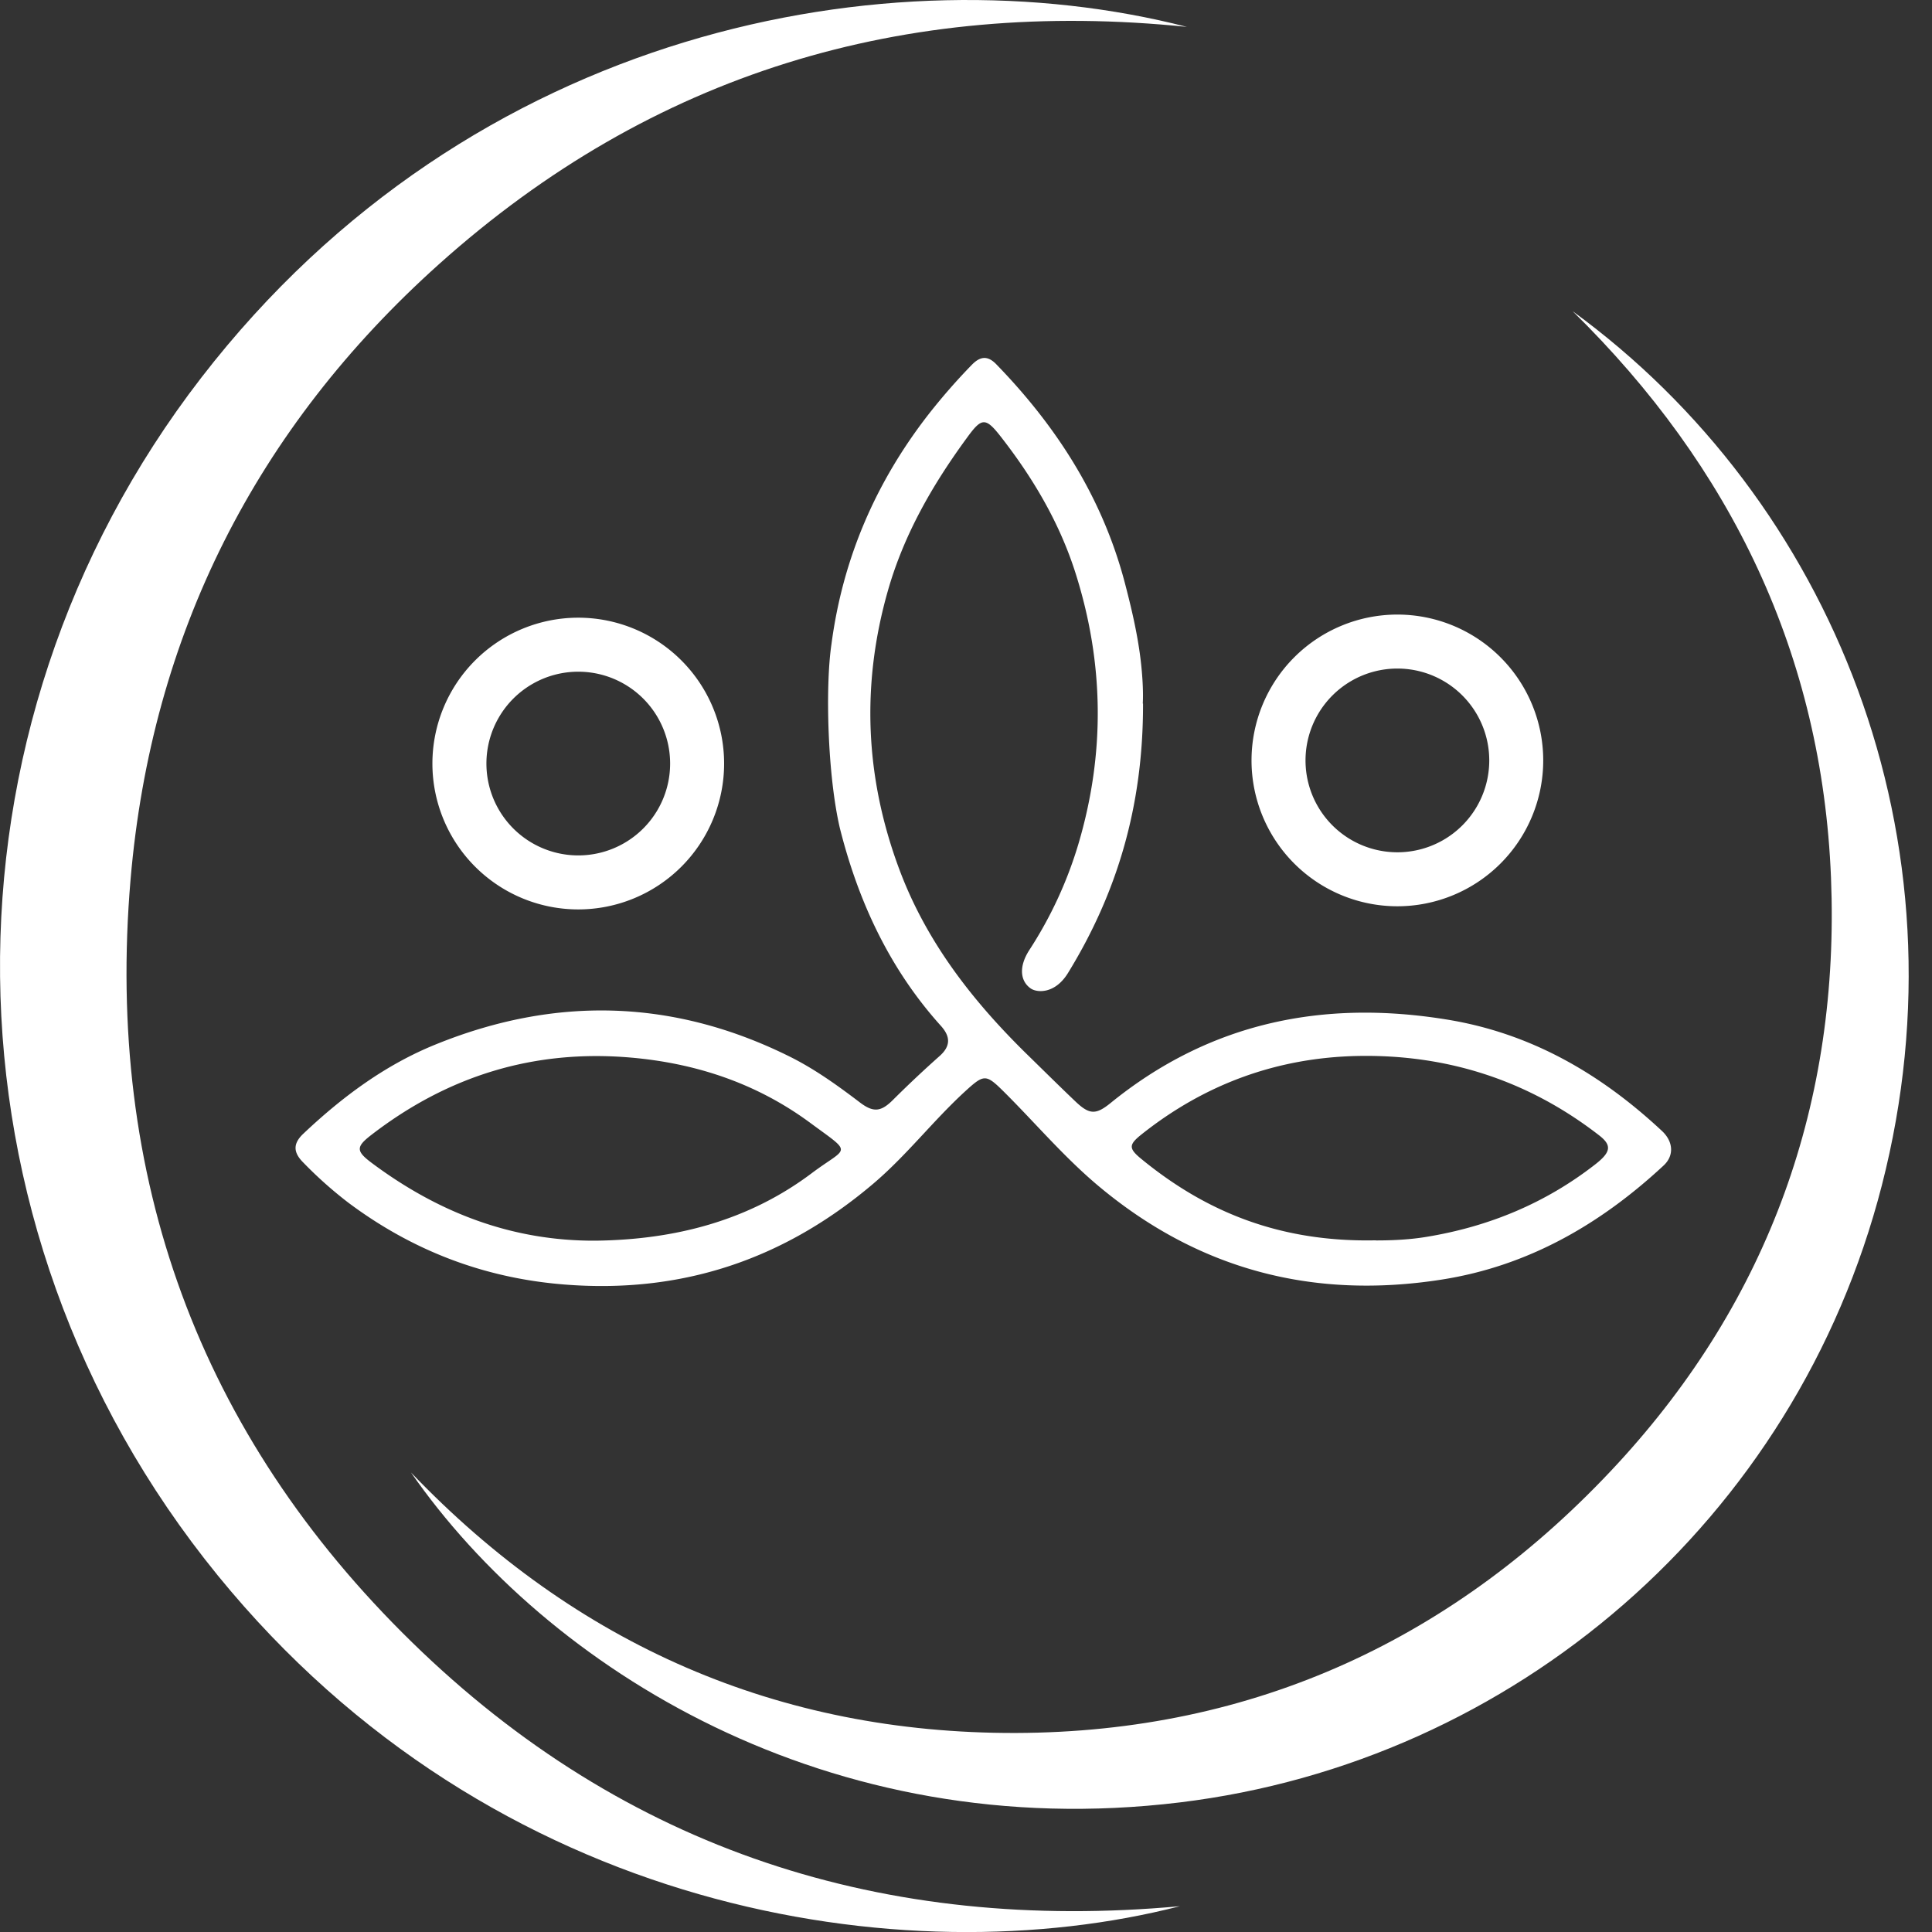
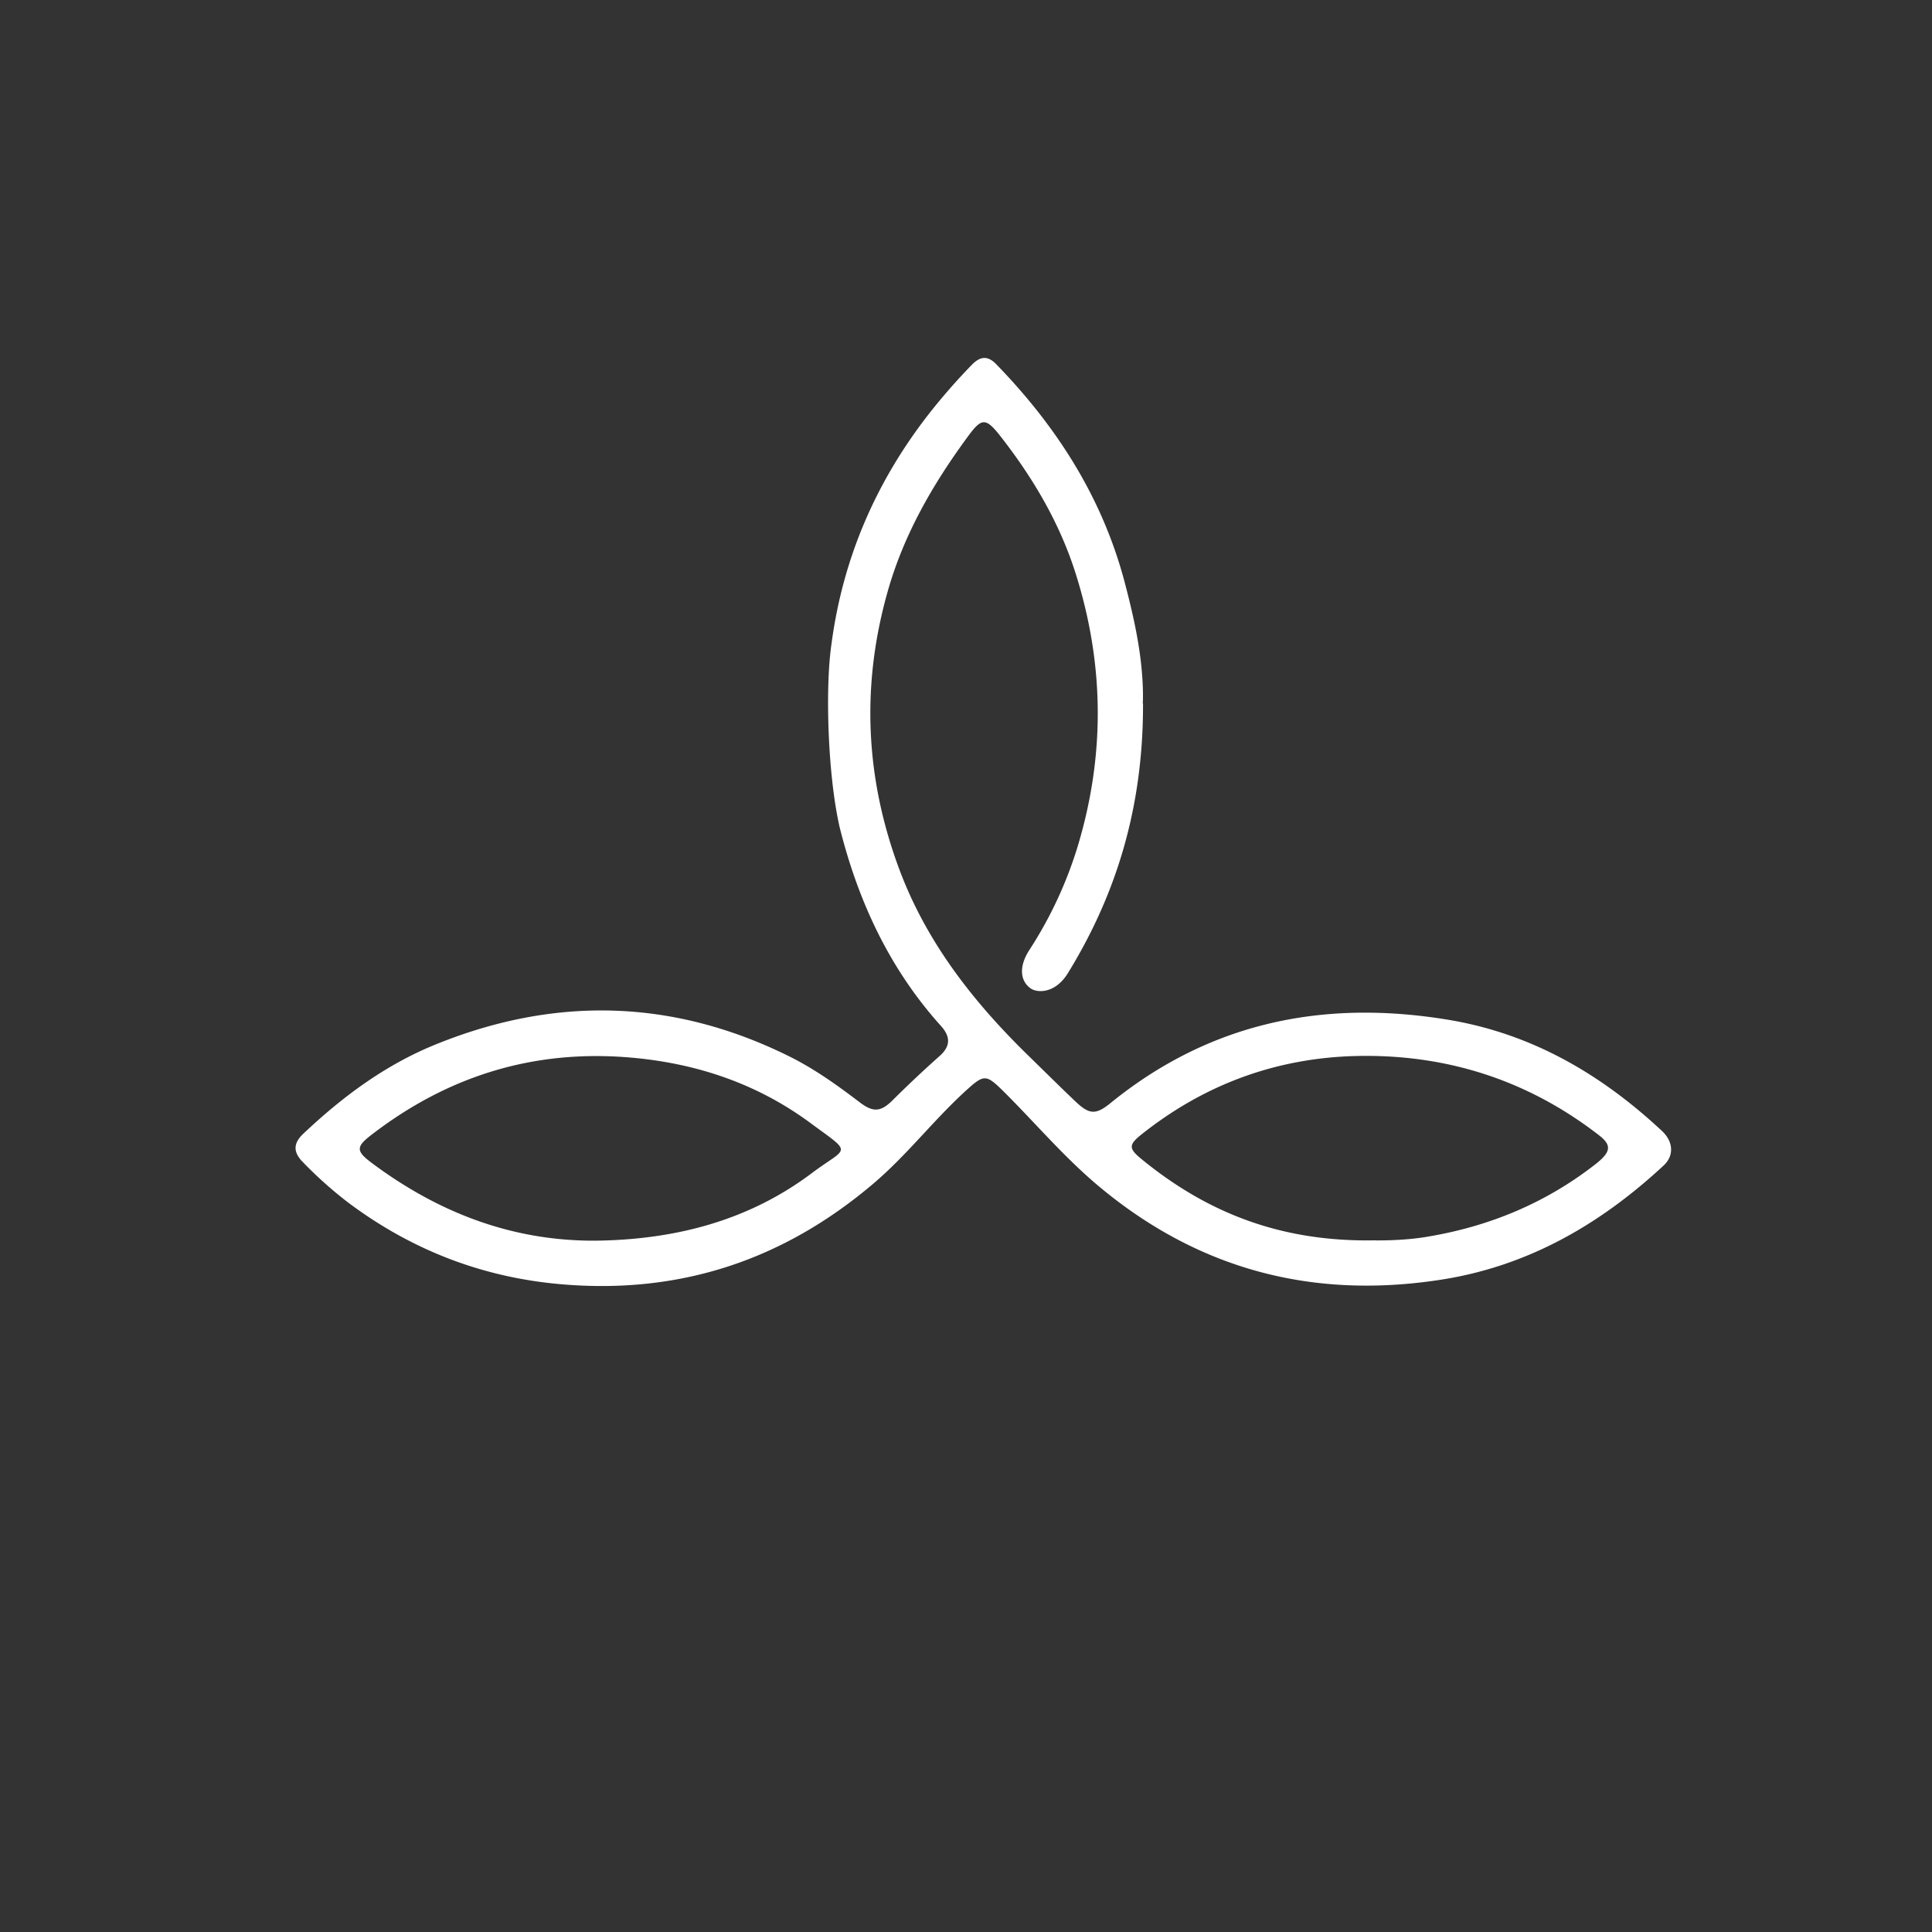
<svg xmlns="http://www.w3.org/2000/svg" width="70" height="70" fill="none">
  <rect width="100%" height="100%" fill="#333333" stroke="none" />
-   <path d="M20.952 22.38a5.286 5.286 0 0 0-5.285 5.285 5.286 5.286 0 0 0 5.285 5.285 5.286 5.286 0 0 0 5.284-5.285 5.286 5.286 0 0 0-5.284-5.285zm0 8.613a3.327 3.327 0 1 1 0-6.656 3.327 3.327 0 1 1 0 6.656zm29.678-8.726a5.286 5.286 0 0 0-5.285 5.284 5.286 5.286 0 0 0 5.285 5.285 5.286 5.286 0 0 0 5.284-5.285 5.286 5.286 0 0 0-5.284-5.284zm0 8.613a3.327 3.327 0 1 1 0-6.657 3.327 3.327 0 1 1 0 6.657z" fill="#FFFFFF" />
-   <path d="M43.004.974c-10.234-1.049-19.37 1.668-27.101 8.6C9.277 15.513 5.486 23.003 4.73 31.87 3.813 42.628 7.198 51.957 14.93 59.504c7.73 7.548 17.156 10.54 27.821 9.561-9.993 2.568-24.886.262-34.862-11.985C-2.494 44.327-2.559 26.446 7.29 13.688 17.1.982 32.255-1.787 43.004.974z" fill="#FFFFFF" />
  <path d="M41.414 25.494c.009 3.73-.952 6.883-2.717 9.757-.471.769-1.122.72-1.35.564-.375-.258-.45-.778-.052-1.394a14.795 14.795 0 0 0 1.773-3.826c.979-3.293.935-6.577-.104-9.844-.581-1.822-1.538-3.438-2.708-4.936-.546-.699-.69-.681-1.197.013-1.258 1.712-2.306 3.525-2.891 5.582-.97 3.407-.822 6.77.415 10.085.995 2.669 2.708 4.84 4.725 6.8.55.538 1.097 1.08 1.656 1.612.51.485.742.49 1.28.053 3.59-2.914 7.69-3.752 12.185-3.019 3.04.494 5.564 1.962 7.783 4.032.415.384.454.895.061 1.258-2.293 2.131-4.913 3.642-8.04 4.131-4.66.73-8.827-.358-12.461-3.415-1.223-1.03-2.254-2.25-3.38-3.372-.682-.677-.73-.668-1.46 0-1.144 1.057-2.096 2.297-3.289 3.31-3.253 2.761-6.966 4.002-11.233 3.652-2.896-.236-5.486-1.236-7.8-2.97a14.843 14.843 0 0 1-1.638-1.463c-.363-.371-.345-.686.021-1.03 1.424-1.346 2.98-2.5 4.805-3.237 4.332-1.756 8.613-1.642 12.814.445.905.45 1.726 1.04 2.53 1.651.506.389.781.354 1.227-.096a40.906 40.906 0 0 1 1.677-1.577c.406-.362.389-.707.048-1.087-1.86-2.062-2.996-4.508-3.665-7.172-.445-1.913-.532-5.106-.305-6.652.41-3.114 1.607-5.883 3.529-8.35a22.2 22.2 0 0 1 1.555-1.778c.305-.315.576-.345.886-.026 2.193 2.258 3.844 4.83 4.656 7.905.205.782.393 1.564.515 2.358.123.782.166 1.569.14 2.032l.009.004zM21.58 44.952c2.857-.035 5.526-.712 7.832-2.446 1.31-.983 1.515-.664-.048-1.817-1.927-1.424-4.123-2.166-6.521-2.372-3.512-.301-6.622.669-9.39 2.804-.56.433-.56.585.026 1.022 2.402 1.791 5.07 2.826 8.106 2.809h-.005zm28.272-.009c.389 0 1.118-.009 1.843-.131 2.25-.371 4.29-1.214 6.093-2.616.586-.454.62-.7.144-1.066-2.572-1.992-5.507-2.935-8.748-2.87-2.913.062-5.52 1.014-7.81 2.83-.467.372-.497.507-.043.883 2.372 1.952 5.066 3.04 8.521 2.966v.004z" fill="#FFFFFF" />
-   <path d="M56.976 11.273c9.403 6.848 14.422 19.165 11.207 31.674-3.118 12.142-13.343 20.89-25.437 22.358C30.02 66.85 19.83 60.46 14.89 53.35c5.975 6.246 13.326 9.46 21.908 9.439 8.64-.022 15.964-3.42 21.812-9.758 5.5-5.966 8.054-13.133 7.731-21.226-.323-8.076-3.608-14.885-9.364-20.532z" fill="#FFFFFF" />
</svg>